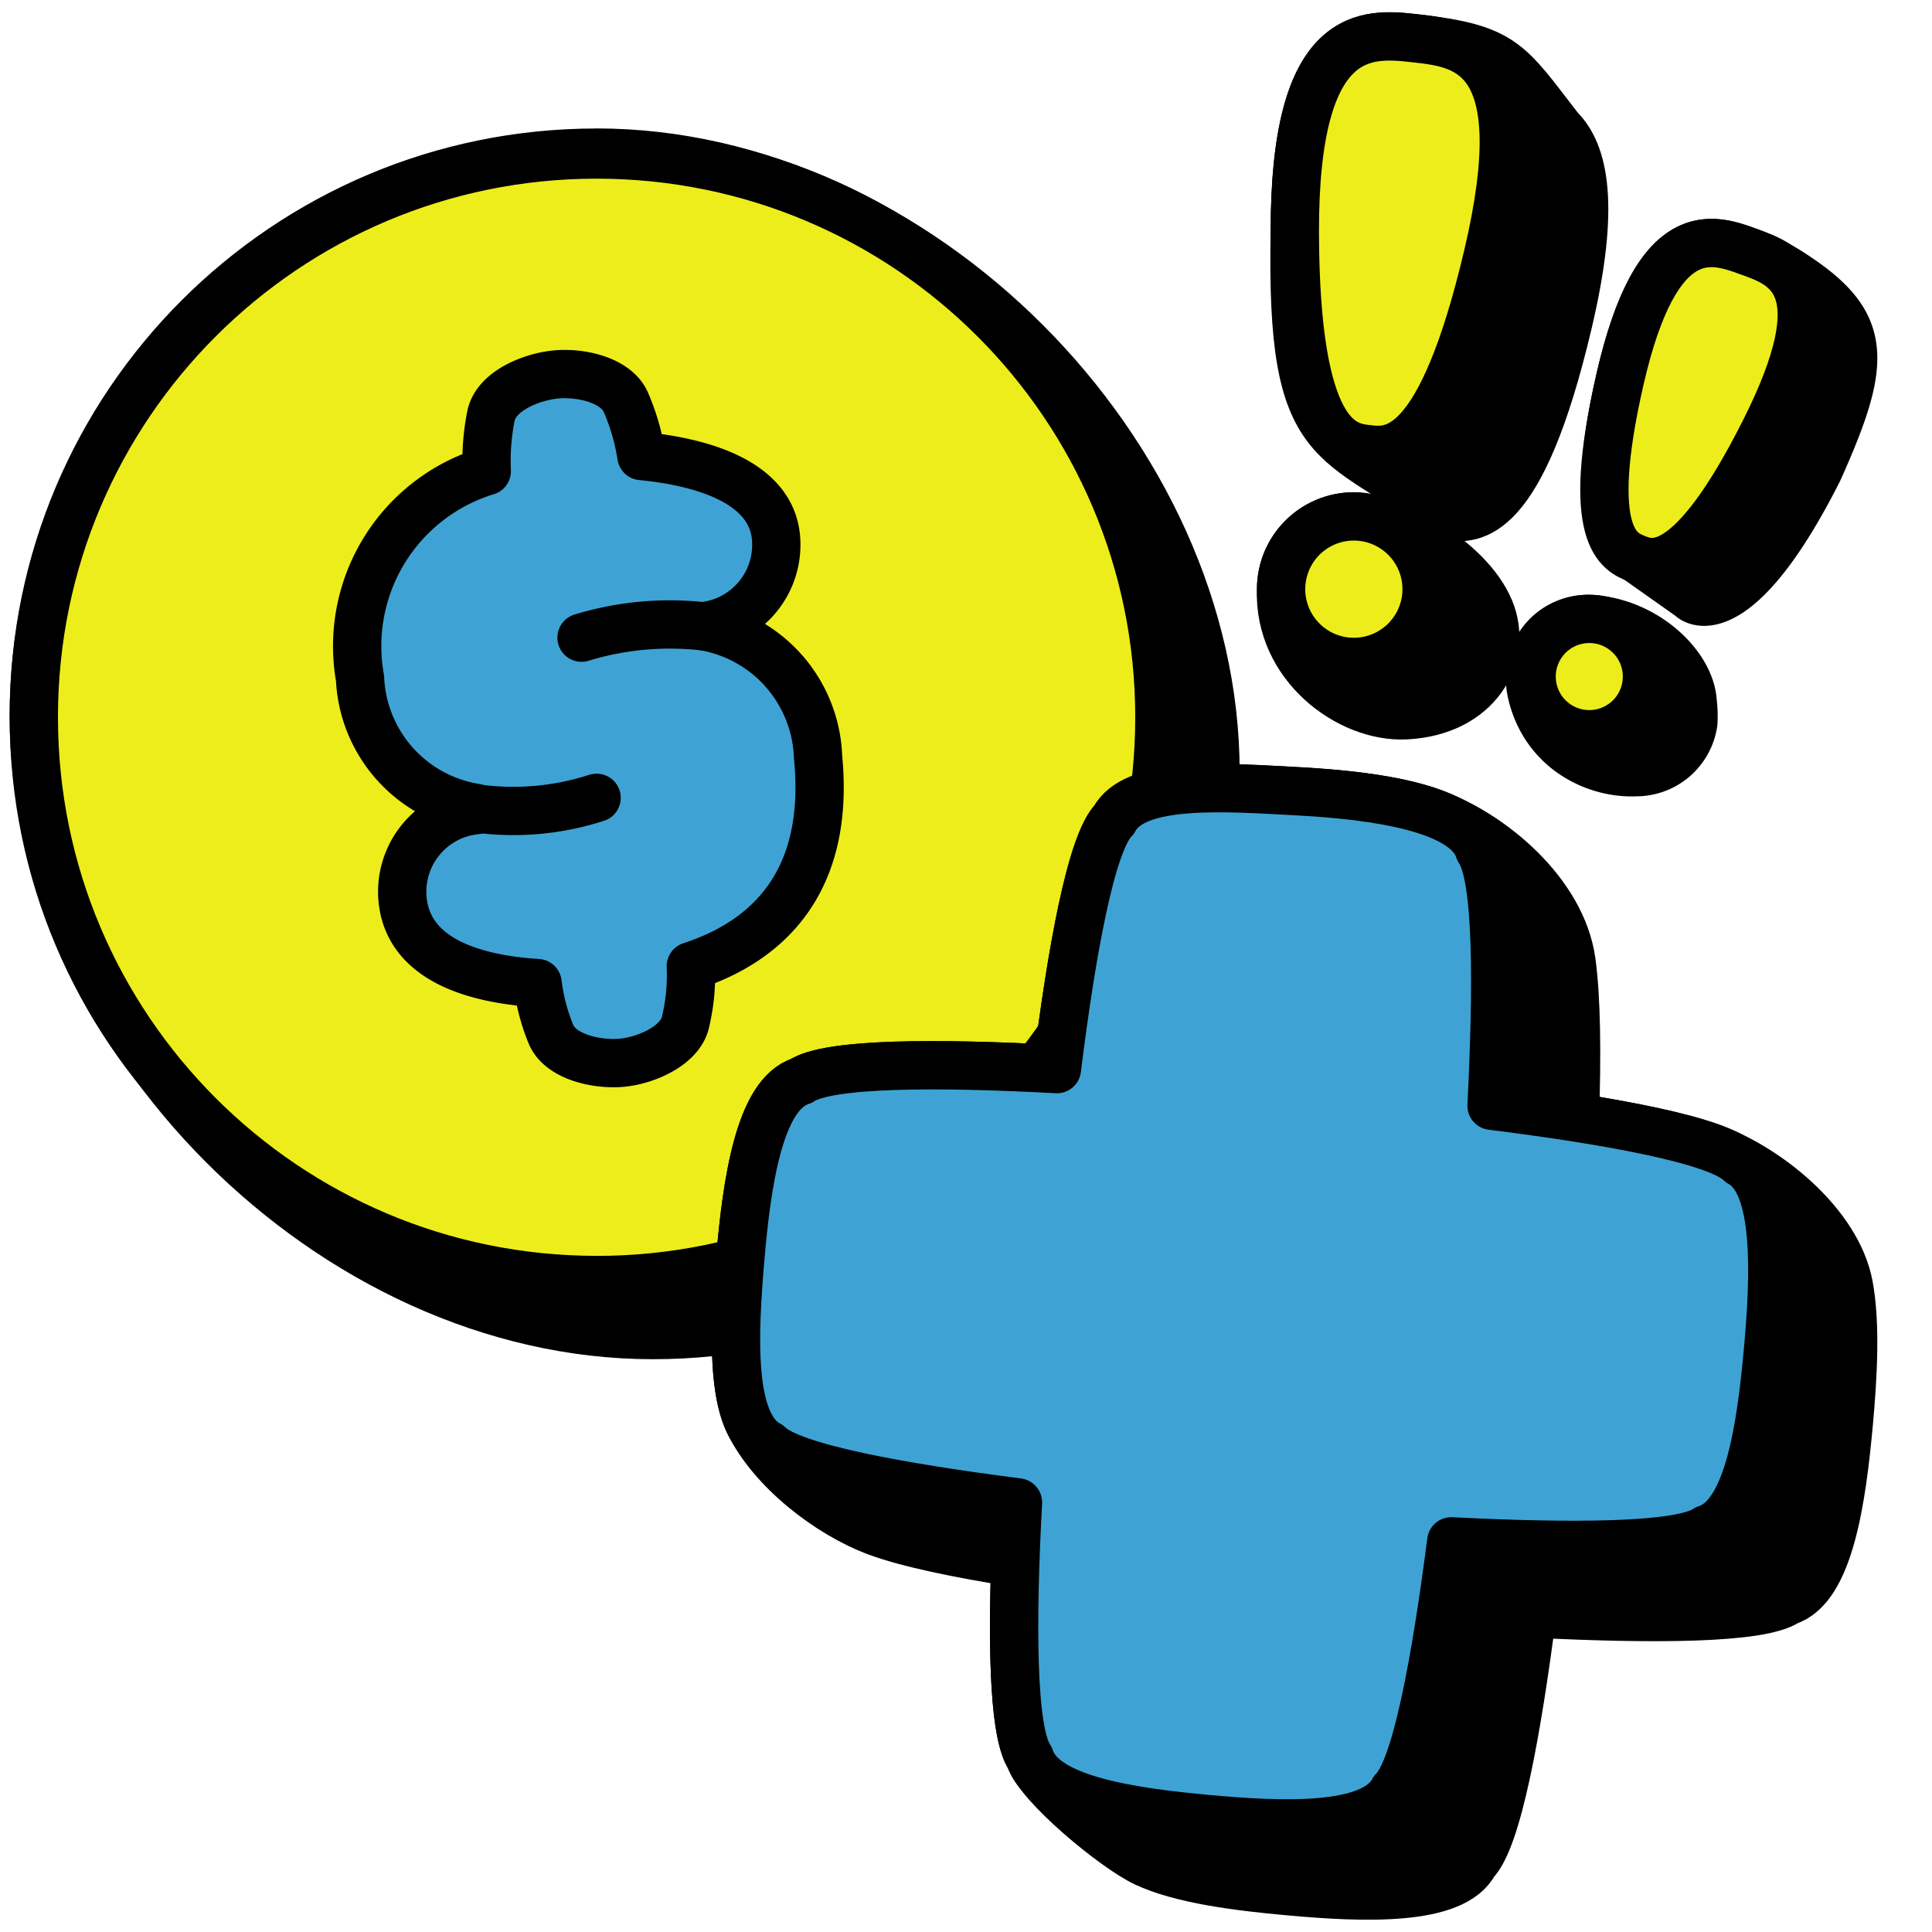
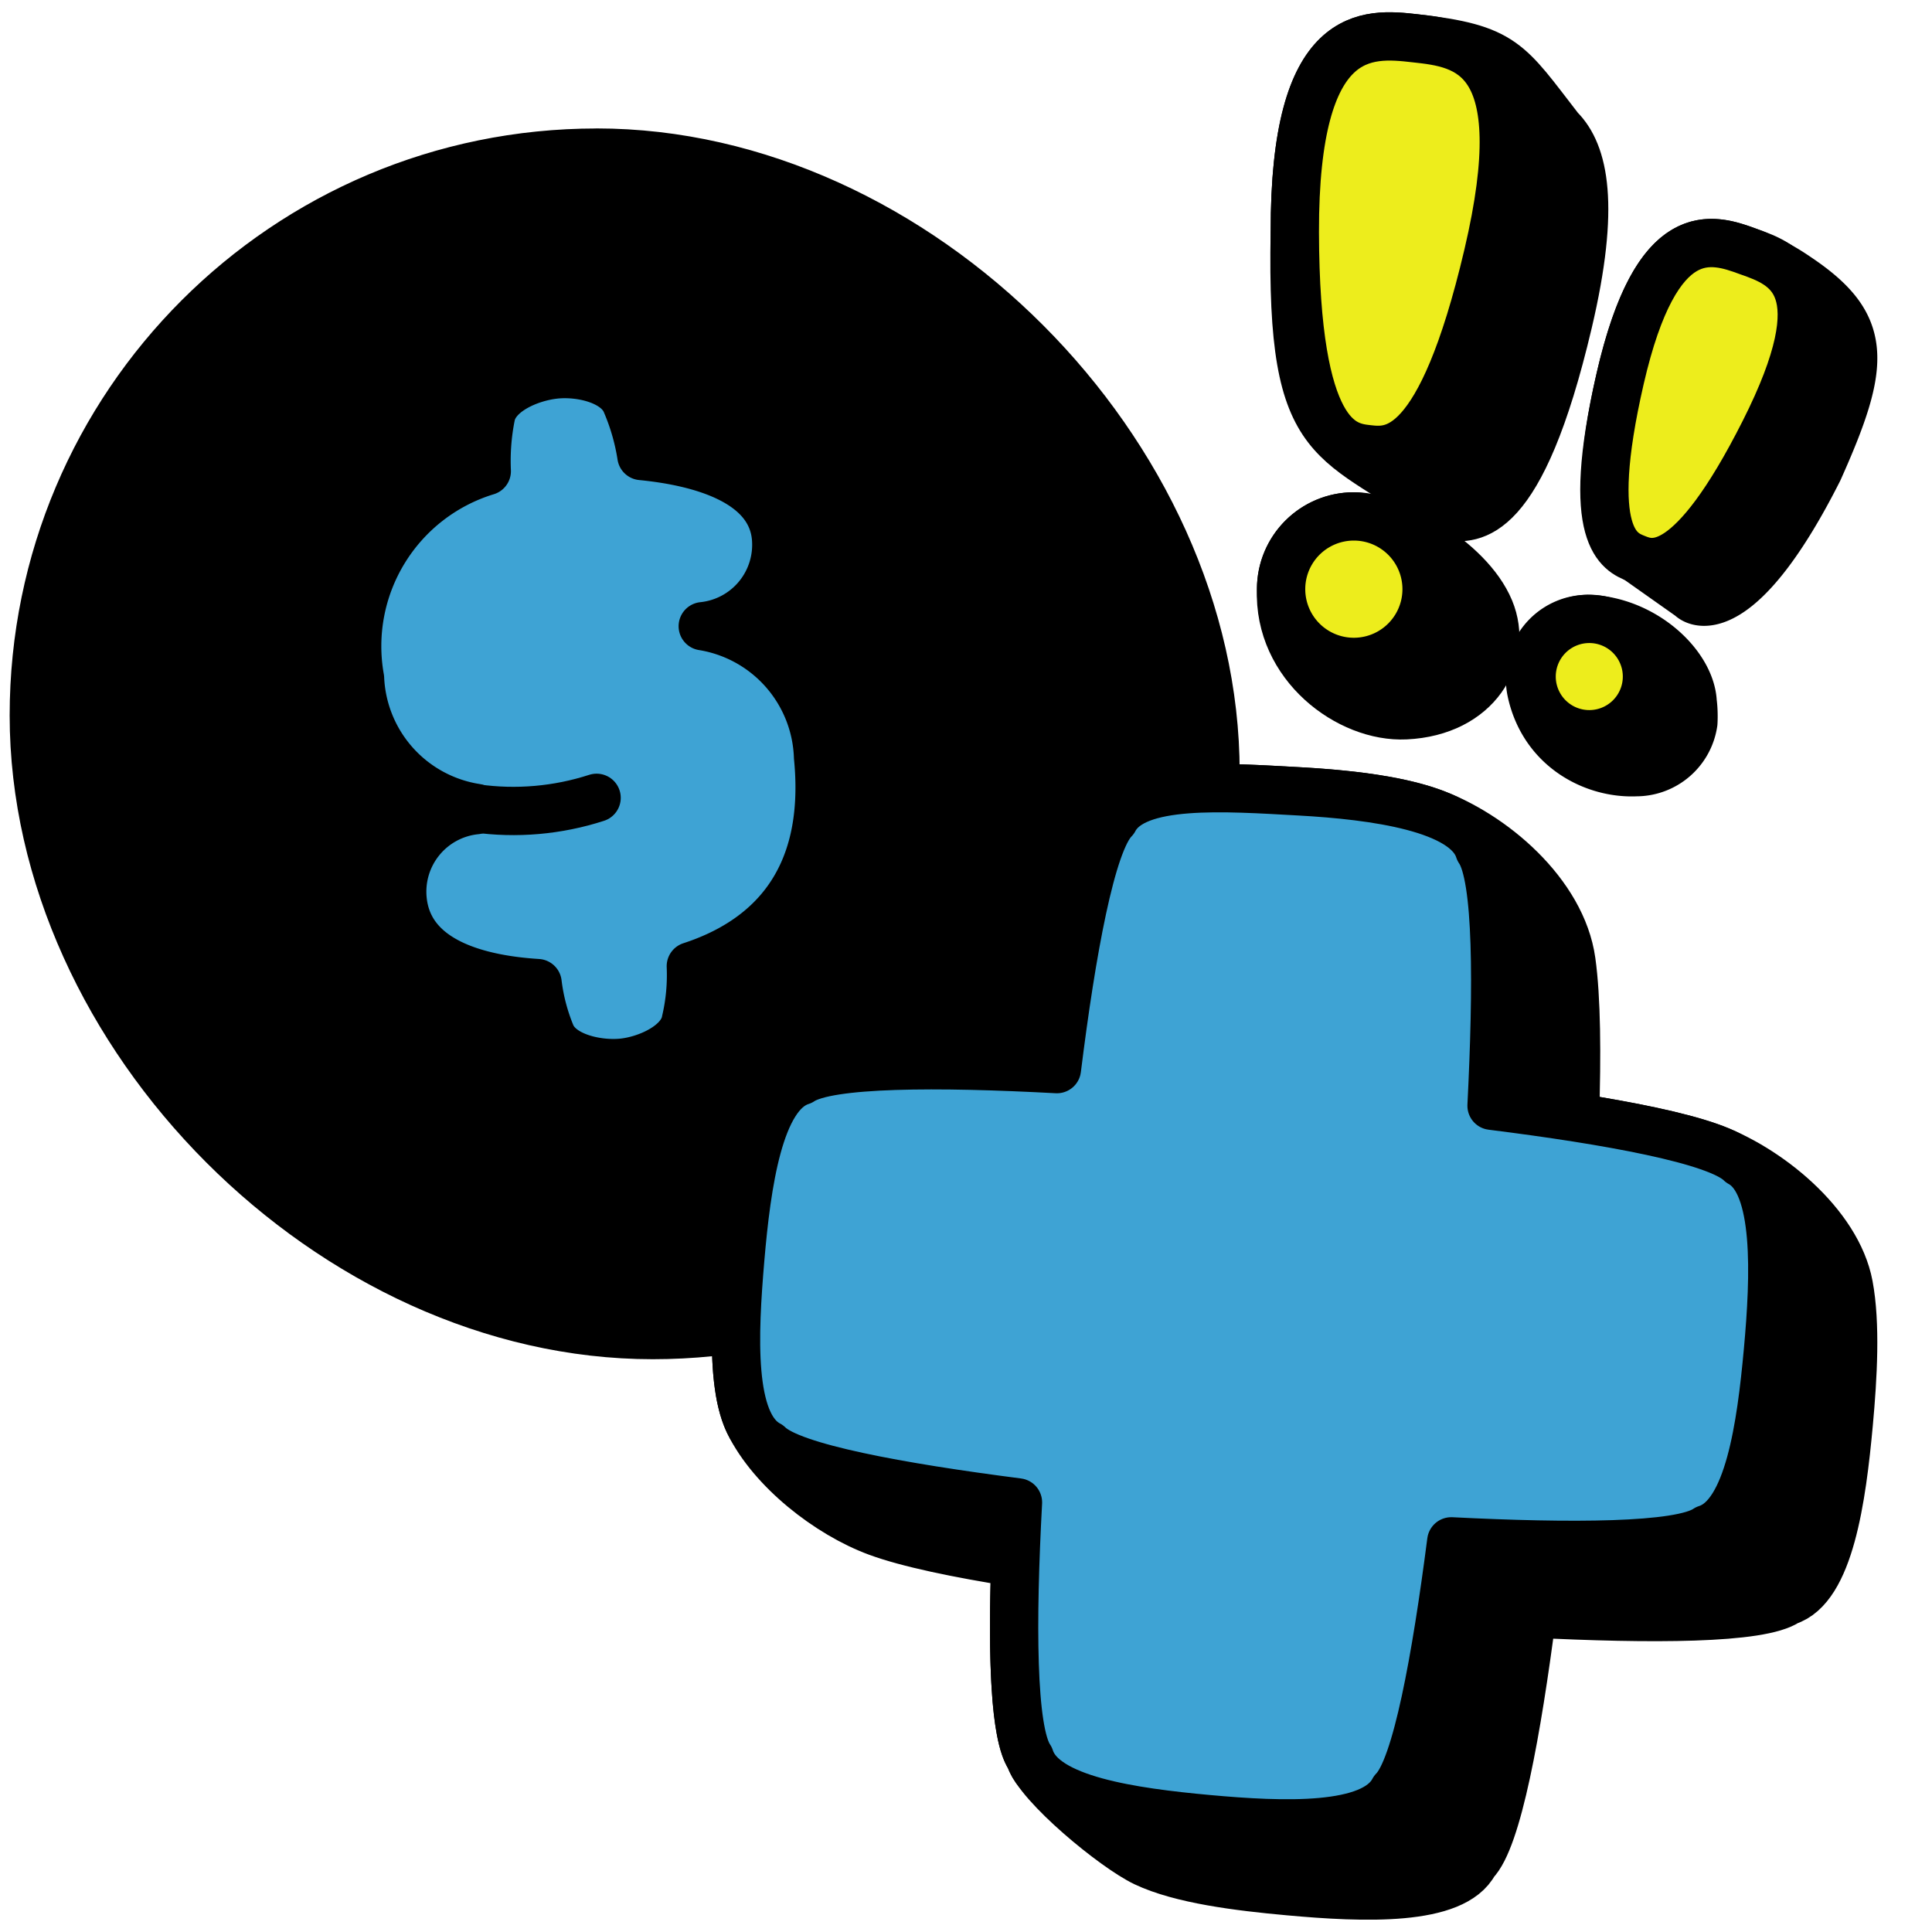
<svg xmlns="http://www.w3.org/2000/svg" width="40" height="40" id="Add-Fund--Streamline-Stickies" viewBox="0 0 40 40" fill="none">
  <desc>Add Fund Streamline Icon: https://streamlinehq.com</desc>
  <path stroke-width="1" d="M12.352 3.16C5.917 3.16 0.7 8.376 0.7 14.812c0 6.626 6.186 12.829 12.814 12.829 6.436 0 11.652 -5.217 11.652 -11.652 0 -6.627 -6.185 -12.83 -12.814 -12.83Z" stroke-miterlimit="10" stroke-linejoin="round" stroke-linecap="round" stroke="#000000" fill="#000000" />
  <path stroke-width="1" d="M26.808 4.81C26.798 0.536 28.304 0.678 29.299 0.792c1.843 0.21 1.914 0.482 2.99 1.87 0.508 0.506 0.75 1.59 0.18 4.012 -0.985 4.187 -1.99 4.074 -2.492 4.017l-0.02 -0.015c-2.317 -1.727 -3.24 -1.172 -3.15 -5.868Z" stroke-miterlimit="10" stroke-linejoin="round" stroke-linecap="round" stroke="#000000" fill="#000000" />
  <path stroke-width="1" d="M26.523 12.198c0 -0.832 0.675 -1.506 1.507 -1.506 0.768 0.021 2.376 0.878 2.814 1.93 0.398 0.957 -0.257 2.116 -1.742 2.187 -1.173 0.057 -2.643 -1.03 -2.579 -2.61Z" stroke-miterlimit="10" stroke-linejoin="round" stroke-linecap="round" stroke="#000000" fill="#000000" />
  <path stroke-width="1" d="M32.874 12.814a1.197 1.197 0 0 0 -1.196 1.197c-0.005 0.11 0.007 0.222 0.033 0.335 0.27 1.17 1.314 1.681 2.163 1.64 0.602 0 1.1 -0.444 1.185 -1.023a2.324 2.324 0 0 0 -0.014 -0.424c-0.036 -0.767 -1.005 -1.692 -2.17 -1.725Z" fill="#000000" />
  <path stroke-width="1" d="M31.716 14.313a1.916 1.916 0 0 1 -0.005 0.033m0 0a1.264 1.264 0 0 1 -0.033 -0.335 1.197 1.197 0 0 1 1.197 -1.197c1.165 0.033 2.134 0.958 2.17 1.725 0.009 0.062 0.025 0.233 0.014 0.424a1.197 1.197 0 0 1 -1.184 1.024c-0.85 0.04 -1.895 -0.47 -2.164 -1.64Z" stroke-miterlimit="10" stroke-linejoin="round" stroke-linecap="round" stroke="#000000" />
  <path stroke-width="1" d="M36.195 5.207c-0.748 -0.275 -1.894 -0.663 -2.652 2.634 -0.756 3.288 0.124 3.544 0.329 3.721l0.002 0.001 1.124 0.794c0.192 0.197 1.118 0.417 2.653 -2.624 1.003 -2.241 1.042 -3.005 -0.45 -4.003a4.619 4.619 0 0 0 -1.006 -0.523Z" fill="#000000" />
  <path stroke-width="1" d="M34.998 12.357c0.192 0.197 1.118 0.417 2.653 -2.624 1.003 -2.241 1.042 -3.005 -0.45 -4.003a4.619 4.619 0 0 0 -1.006 -0.523c-0.748 -0.275 -1.894 -0.663 -2.652 2.634 -0.756 3.288 0.124 3.544 0.329 3.721l0.002 0.001 1.124 0.794Zm0 0 -0.003 -0.001" stroke-miterlimit="10" stroke-linejoin="round" stroke-linecap="round" stroke="#000000" />
-   <path stroke-width="1" d="M12.352 26.502c6.435 0 11.652 -5.216 11.652 -11.651 0 -6.436 -5.217 -11.652 -11.652 -11.652S0.7 8.415 0.7 14.85s5.217 11.651 11.652 11.651Z" stroke-miterlimit="10" stroke-linejoin="round" stroke-linecap="round" stroke="#000000" fill="#eded1c" />
  <path stroke-width="1" d="M16.937 15.675a2.842 2.842 0 0 0 -2.387 -2.71v0a1.695 1.695 0 0 0 1.515 -1.847c-0.113 -1.137 -1.515 -1.553 -2.785 -1.677a4.55 4.55 0 0 0 -0.312 -1.089c-0.19 -0.483 -0.948 -0.654 -1.478 -0.597 -0.53 0.057 -1.232 0.36 -1.326 0.862a4.733 4.733 0 0 0 -0.086 1.137 3.79 3.79 0 0 0 -2.624 4.291 2.842 2.842 0 0 0 2.397 2.681v0.048a1.696 1.696 0 0 0 -1.516 1.847c0.123 1.298 1.592 1.658 2.795 1.733 0.044 0.362 0.136 0.715 0.274 1.052 0.19 0.474 0.948 0.644 1.469 0.597 0.52 -0.048 1.24 -0.37 1.326 -0.872 0.086 -0.37 0.12 -0.748 0.104 -1.127 1.573 -0.512 2.89 -1.724 2.634 -4.33Z" stroke-linejoin="round" stroke-linecap="round" stroke="#000000" fill="#3ea3d4" />
-   <path stroke-width="1" d="M14.55 12.966a6.26 6.26 0 0 0 -2.51 0.236" stroke-linejoin="round" stroke-linecap="round" stroke="#000000" />
  <path stroke-width="1" d="M9.85 16.736c0.84 0.118 1.696 0.043 2.502 -0.218" stroke-linejoin="round" stroke-linecap="round" stroke="#000000" />
  <path stroke-width="1" d="M32.608 23.134c1.147 0.18 2.147 0.384 2.784 0.609 1.196 0.42 2.646 1.597 2.885 2.868 0.15 0.799 0.088 1.895 0 2.855 -0.142 1.553 -0.398 3.41 -1.27 3.685 -0.548 0.378 -2.841 0.378 -5.285 0.255 -0.313 2.425 -0.72 4.68 -1.194 5.154 -0.426 0.814 -2.292 0.738 -3.846 0.596 -1.048 -0.095 -2.233 -0.243 -2.979 -0.596 -0.629 -0.299 -2.199 -1.592 -2.38 -2.168 -0.314 -0.454 -0.368 -2.1 -0.302 -4.037 -1.193 -0.19 -2.226 -0.403 -2.86 -0.637 -1.018 -0.377 -2.178 -1.288 -2.65 -2.252 -0.37 -0.755 -0.29 -2.174 -0.185 -3.4 0.133 -1.553 0.389 -3.41 1.26 -3.684 0.56 -0.38 2.852 -0.38 5.296 -0.247 0.303 -2.434 0.71 -4.689 1.184 -5.163 0.408 -0.78 2.148 -0.682 3.65 -0.598l0.196 0.011c0.916 0.05 1.956 0.161 2.707 0.425 1.275 0.448 2.719 1.686 2.915 3.09 0.107 0.766 0.116 1.932 0.074 3.234Z" stroke-miterlimit="10" stroke-linejoin="round" stroke-linecap="round" stroke="#000000" fill="#000000" />
  <path stroke-width="1" d="M36.034 24.077c-0.473 -0.473 -2.728 -0.88 -5.153 -1.184 0.123 -2.453 0.133 -4.736 -0.256 -5.295 -0.274 -0.872 -2.169 -1.128 -3.713 -1.213 -1.544 -0.085 -3.42 -0.227 -3.846 0.587 -0.474 0.474 -0.881 2.729 -1.184 5.163 -2.444 -0.132 -4.737 -0.132 -5.296 0.247 -0.871 0.274 -1.127 2.131 -1.26 3.685 -0.132 1.553 -0.227 3.42 0.588 3.846 0.473 0.473 2.728 0.88 5.162 1.193 -0.132 2.444 -0.132 4.737 0.247 5.286 0.274 0.872 2.131 1.127 3.685 1.27 1.553 0.142 3.42 0.218 3.846 -0.597 0.474 -0.474 0.88 -2.728 1.193 -5.153 2.445 0.123 4.737 0.123 5.286 -0.256 0.872 -0.275 1.128 -2.132 1.27 -3.685 0.142 -1.554 0.218 -3.467 -0.569 -3.894Z" stroke-miterlimit="10" stroke-linejoin="round" stroke-linecap="round" stroke="#000000" fill="#3ea3d4" />
  <path stroke-width="1" d="M29.299 0.793c-0.995 -0.114 -2.5 -0.256 -2.491 4.016 0.01 4.272 1.004 4.434 1.506 4.49 0.502 0.057 1.506 0.17 2.491 -4.016 0.985 -4.187 -0.454 -4.377 -1.506 -4.49Z" stroke-miterlimit="10" stroke-linejoin="round" stroke-linecap="round" stroke="#000000" fill="#eded1c" />
  <path stroke-width="1" d="M28.03 13.704a1.506 1.506 0 1 0 0 -3.012 1.506 1.506 0 0 0 0 3.012Z" stroke-miterlimit="10" stroke-linejoin="round" stroke-linecap="round" stroke="#000000" fill="#eded1c" />
  <path stroke-width="1" d="M36.195 5.207c-0.748 -0.275 -1.894 -0.663 -2.652 2.634 -0.758 3.296 0 3.59 0.331 3.722 0.332 0.133 1.118 0.417 2.653 -2.624 1.535 -3.04 0.455 -3.457 -0.332 -3.732Z" stroke-miterlimit="10" stroke-linejoin="round" stroke-linecap="round" stroke="#000000" fill="#eded1c" />
-   <path stroke-width="1" d="M32.87 15.201a1.194 1.194 0 1 0 0 -2.387 1.194 1.194 0 0 0 0 2.387Z" stroke-miterlimit="10" stroke-linejoin="round" stroke-linecap="round" stroke="#000000" fill="#eded1c" />
+   <path stroke-width="1" d="M32.87 15.201a1.194 1.194 0 1 0 0 -2.387 1.194 1.194 0 0 0 0 2.387" stroke-miterlimit="10" stroke-linejoin="round" stroke-linecap="round" stroke="#000000" fill="#eded1c" />
</svg>